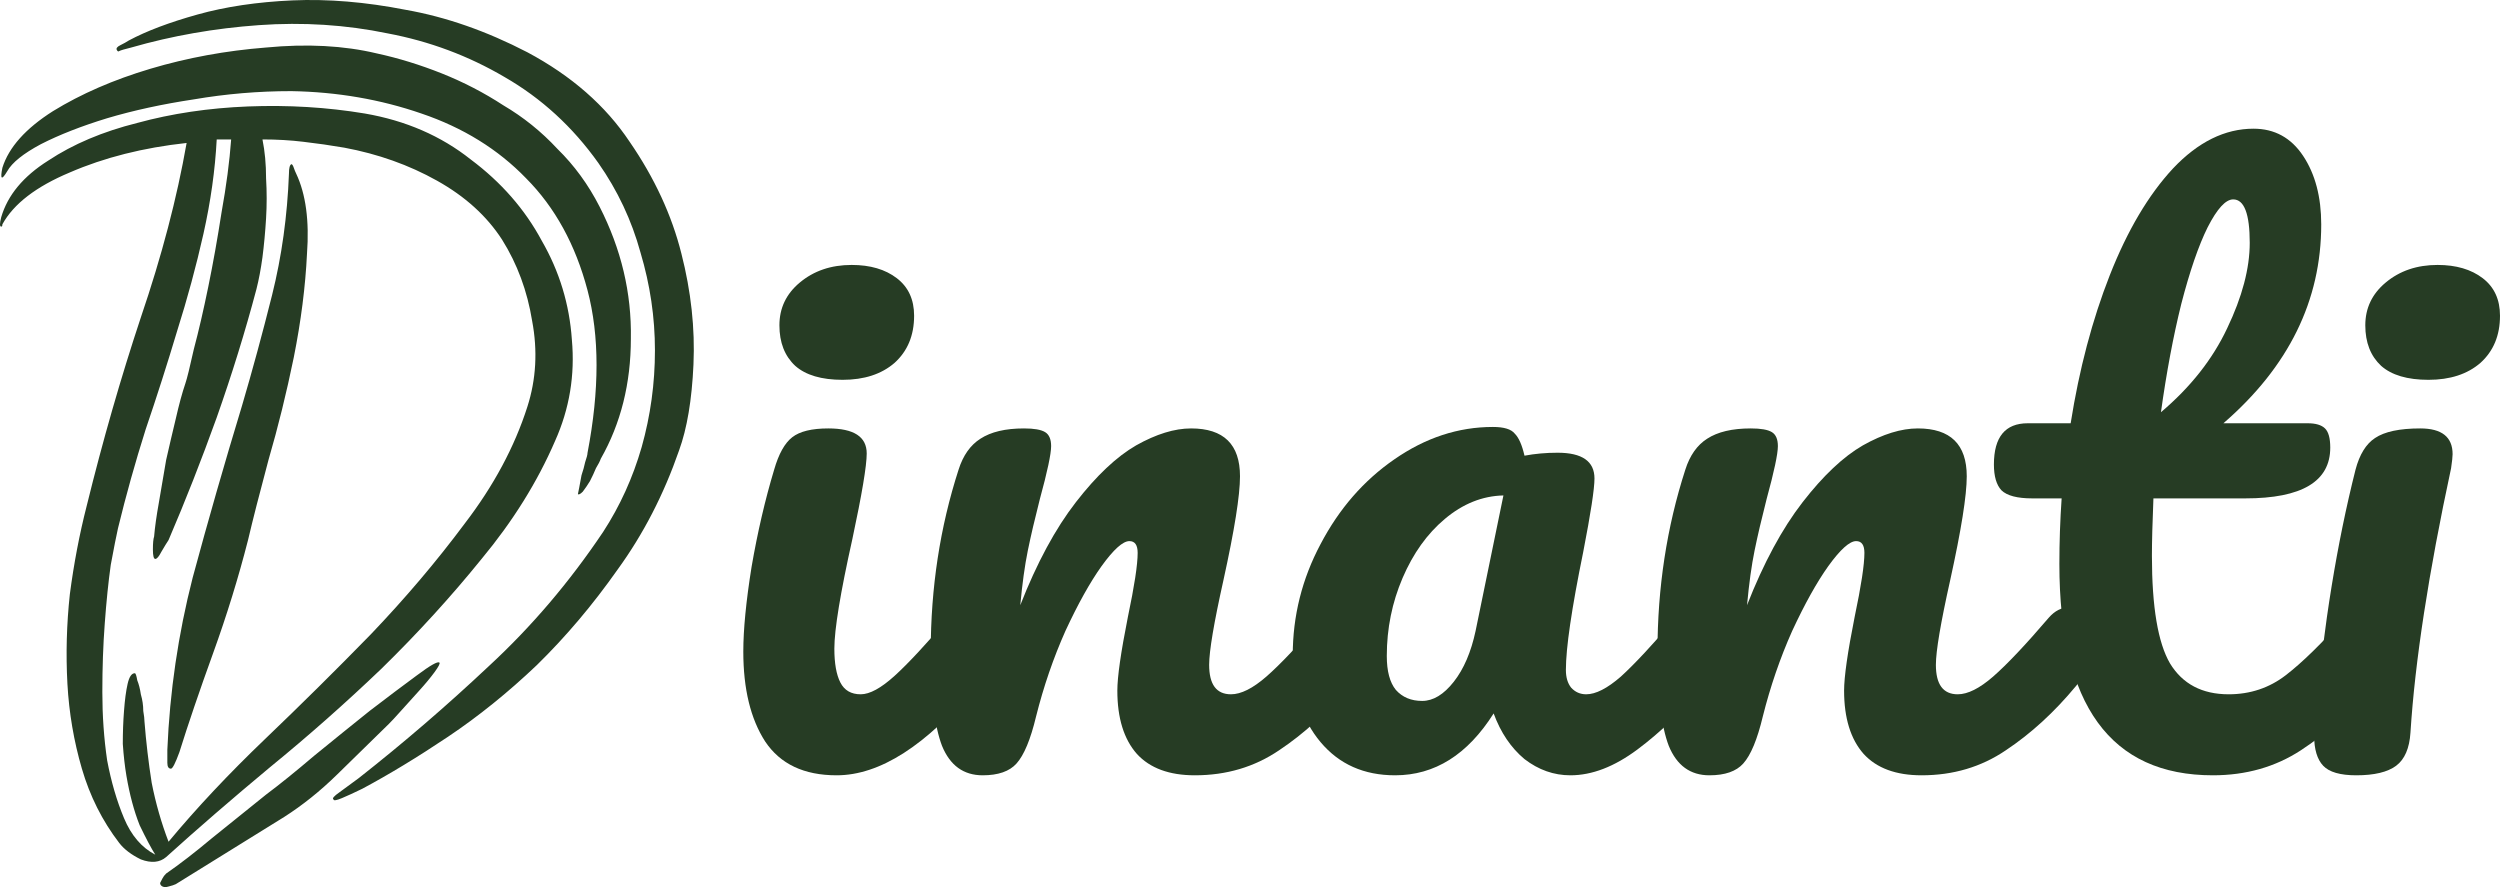
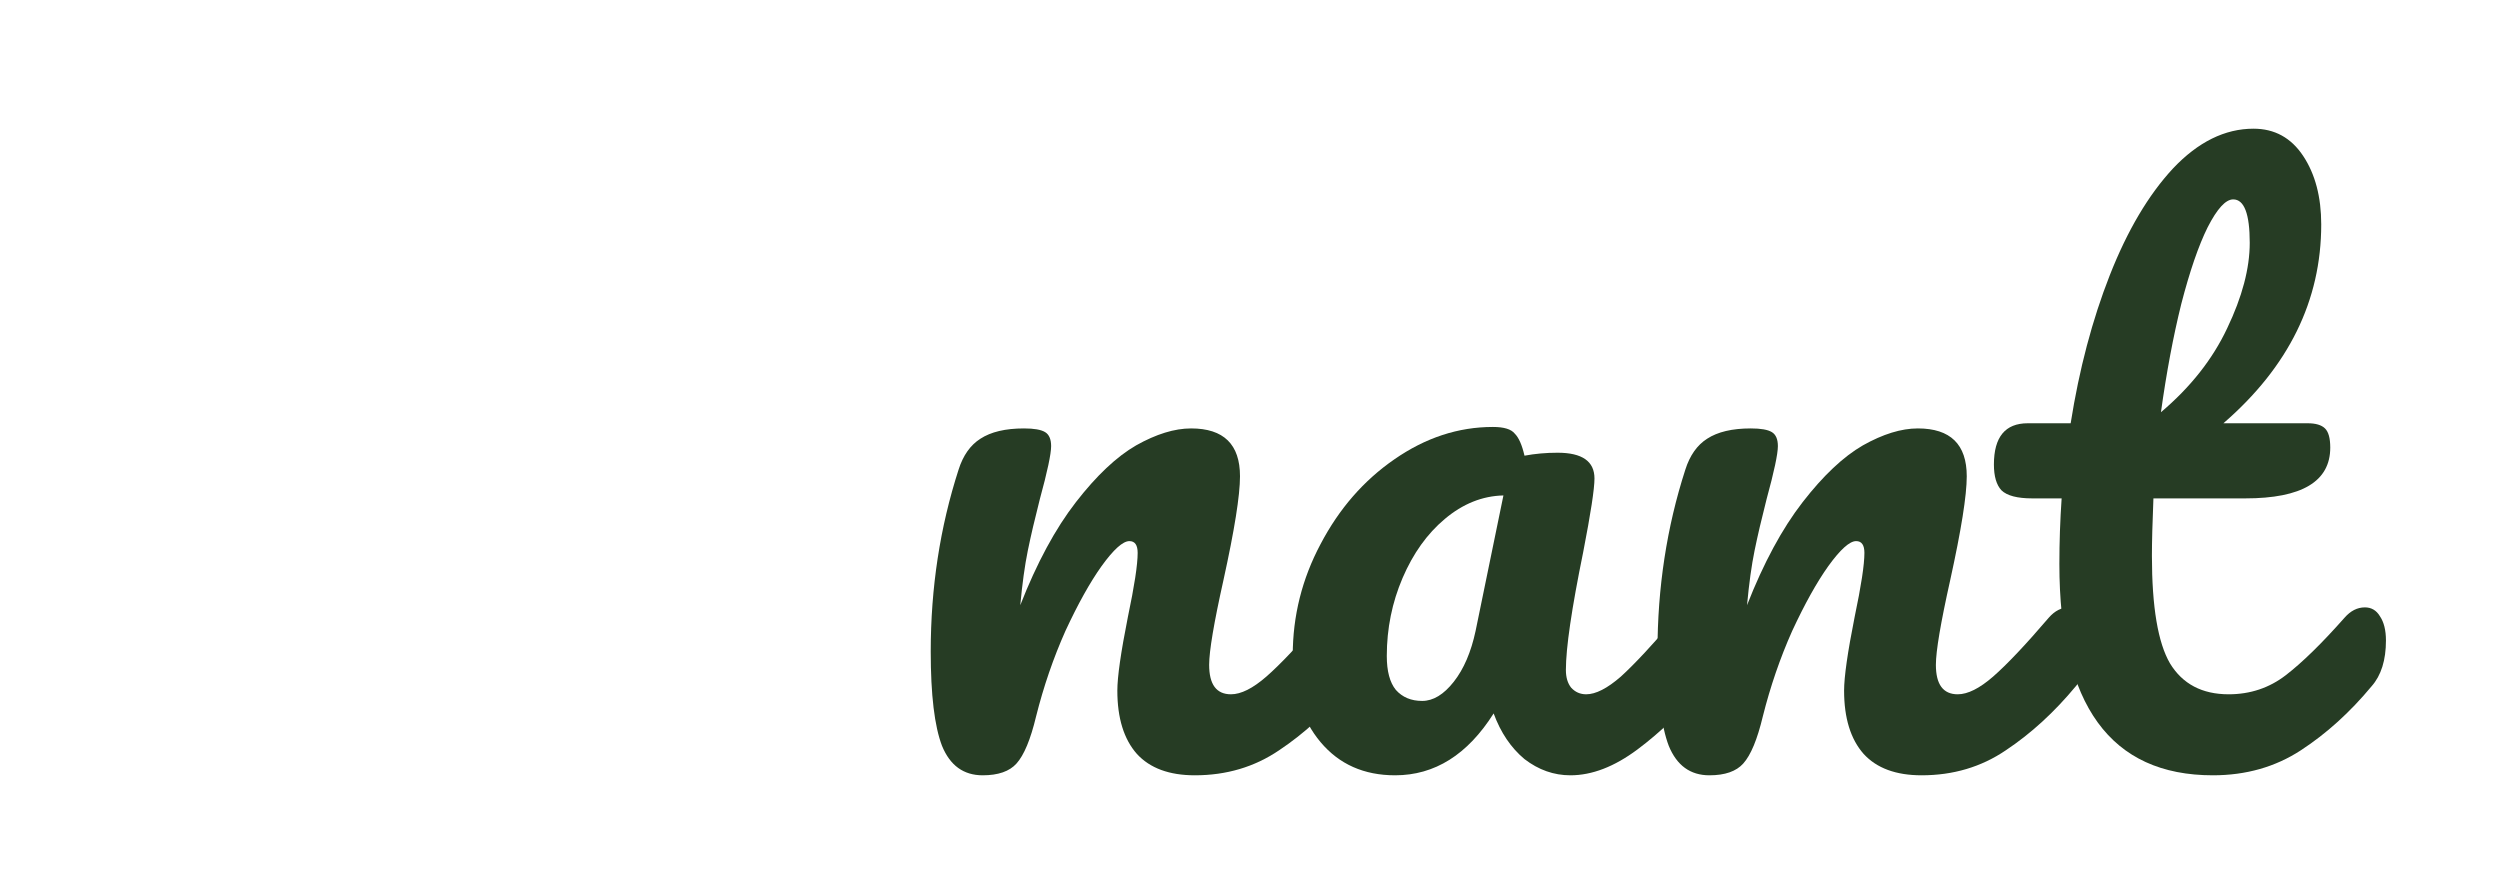
<svg xmlns="http://www.w3.org/2000/svg" width="124" height="44" viewBox="0 0 124 44" fill="none">
-   <path d="M29.798 22.755C29.758 22.872 29.679 23.028 29.559 23.223C29.48 23.417 29.38 23.632 29.261 23.865C29.141 24.06 29.022 24.236 28.902 24.391C28.783 24.508 28.703 24.547 28.664 24.508C28.664 24.508 28.683 24.411 28.723 24.216C28.763 24.021 28.803 23.807 28.843 23.573C28.922 23.339 28.982 23.125 29.022 22.93C29.102 22.697 29.141 22.541 29.141 22.463C29.738 19.346 29.738 16.657 29.141 14.397C28.544 12.137 27.529 10.287 26.096 8.845C24.702 7.403 22.971 6.332 20.901 5.63C18.87 4.929 16.72 4.559 14.451 4.52C12.819 4.52 11.207 4.656 9.614 4.929C8.062 5.163 6.628 5.474 5.315 5.864C4.041 6.254 2.946 6.682 2.03 7.15C1.155 7.617 0.597 8.066 0.358 8.494C0.08 8.962 0 8.903 0.119 8.319C0.438 7.306 1.274 6.371 2.627 5.513C4.021 4.656 5.633 3.955 7.464 3.409C9.296 2.864 11.207 2.513 13.197 2.357C15.227 2.163 17.059 2.26 18.691 2.65C19.766 2.883 20.841 3.215 21.916 3.643C22.991 4.072 24.006 4.598 24.961 5.221C25.956 5.806 26.852 6.526 27.648 7.384C28.484 8.202 29.181 9.157 29.738 10.248C30.813 12.352 31.331 14.534 31.291 16.793C31.291 19.014 30.794 21.002 29.798 22.755ZM33.68 22.346C32.923 24.528 31.908 26.495 30.634 28.249C29.4 30.002 28.066 31.58 26.633 32.983C25.2 34.347 23.727 35.535 22.214 36.548C20.701 37.561 19.288 38.418 17.974 39.12C17.576 39.315 17.238 39.47 16.959 39.587C16.681 39.704 16.541 39.724 16.541 39.646C16.462 39.607 16.561 39.49 16.84 39.295C17.158 39.061 17.477 38.828 17.795 38.594C20.025 36.84 22.174 34.99 24.245 33.041C26.355 31.093 28.246 28.872 29.918 26.379C30.754 25.093 31.391 23.69 31.828 22.171C32.266 20.612 32.485 19.014 32.485 17.378C32.485 15.741 32.246 14.124 31.769 12.527C31.331 10.929 30.634 9.449 29.679 8.085C28.405 6.293 26.852 4.87 25.021 3.818C23.23 2.766 21.299 2.046 19.229 1.656C17.158 1.227 15.028 1.091 12.839 1.247C10.649 1.403 8.539 1.773 6.509 2.357C6.191 2.435 5.991 2.494 5.912 2.533C5.872 2.572 5.832 2.552 5.792 2.474C5.753 2.396 5.812 2.318 5.972 2.24C6.131 2.163 6.27 2.085 6.39 2.007C7.265 1.539 8.4 1.11 9.793 0.721C11.187 0.331 12.759 0.097 14.511 0.019C16.263 -0.058 18.134 0.097 20.124 0.487C22.115 0.838 24.125 1.539 26.155 2.591C28.345 3.76 30.037 5.241 31.231 7.033C32.465 8.825 33.321 10.676 33.799 12.585C34.277 14.456 34.476 16.287 34.396 18.079C34.317 19.833 34.078 21.255 33.68 22.346ZM7.703 42.393C7.504 42.081 7.246 41.594 6.927 40.932C6.648 40.23 6.429 39.412 6.27 38.477C6.191 38.009 6.131 37.483 6.091 36.899C6.091 36.314 6.111 35.769 6.151 35.262C6.191 34.717 6.25 34.269 6.33 33.918C6.41 33.567 6.529 33.392 6.688 33.392C6.728 33.392 6.768 33.509 6.808 33.743C6.887 33.938 6.947 34.171 6.987 34.444C7.066 34.717 7.106 34.99 7.106 35.262C7.146 35.496 7.166 35.672 7.166 35.788C7.246 36.801 7.365 37.815 7.524 38.828C7.723 39.841 8.002 40.815 8.36 41.75C9.754 40.074 11.346 38.38 13.137 36.665C14.929 34.951 16.681 33.217 18.392 31.463C20.104 29.671 21.657 27.84 23.05 25.969C24.483 24.099 25.519 22.171 26.155 20.183C26.593 18.82 26.673 17.397 26.394 15.917C26.155 14.436 25.658 13.092 24.901 11.884C24.145 10.715 23.07 9.741 21.677 8.962C20.284 8.182 18.751 7.637 17.079 7.325C16.402 7.208 15.725 7.111 15.048 7.033C14.411 6.955 13.735 6.916 13.018 6.916C13.137 7.501 13.197 8.143 13.197 8.845C13.237 9.507 13.237 10.17 13.197 10.832C13.157 11.494 13.098 12.137 13.018 12.761C12.938 13.345 12.839 13.871 12.72 14.339C12.162 16.443 11.505 18.566 10.749 20.709C9.992 22.813 9.196 24.84 8.36 26.788C8.281 26.905 8.161 27.099 8.002 27.372C7.882 27.606 7.783 27.723 7.703 27.723C7.624 27.723 7.584 27.567 7.584 27.255C7.584 26.944 7.604 26.729 7.644 26.612C7.683 26.145 7.763 25.58 7.882 24.917C8.002 24.216 8.121 23.515 8.241 22.813C8.4 22.112 8.559 21.43 8.719 20.768C8.878 20.066 9.037 19.482 9.196 19.014C9.276 18.781 9.415 18.216 9.614 17.32C9.853 16.423 10.092 15.391 10.331 14.222C10.57 13.053 10.789 11.825 10.988 10.54C11.227 9.215 11.386 8.007 11.465 6.916H10.749C10.669 8.436 10.45 9.994 10.092 11.592C9.734 13.189 9.296 14.806 8.778 16.443C8.3 18.04 7.783 19.657 7.226 21.294C6.708 22.93 6.25 24.567 5.852 26.203C5.773 26.554 5.653 27.158 5.494 28.015C5.374 28.872 5.275 29.846 5.195 30.937C5.116 31.989 5.076 33.119 5.076 34.327C5.076 35.496 5.155 36.626 5.315 37.717C5.514 38.769 5.792 39.724 6.151 40.581C6.509 41.438 7.027 42.042 7.703 42.393ZM27.529 21.878C26.653 23.904 25.439 25.853 23.886 27.723C22.373 29.593 20.721 31.405 18.93 33.158C17.138 34.873 15.287 36.509 13.376 38.068C11.505 39.626 9.793 41.107 8.241 42.51C7.922 42.782 7.504 42.821 6.987 42.627C6.509 42.393 6.151 42.12 5.912 41.808C5.076 40.717 4.459 39.49 4.061 38.126C3.663 36.763 3.424 35.36 3.344 33.918C3.264 32.438 3.304 30.957 3.464 29.476C3.663 27.957 3.941 26.495 4.3 25.093C5.096 21.859 5.991 18.742 6.987 15.741C8.022 12.702 8.778 9.819 9.256 7.091C7.106 7.325 5.175 7.812 3.464 8.553C1.791 9.254 0.677 10.111 0.119 11.124C0.119 11.202 0.1 11.241 0.06 11.241C-0.02 11.241 -0.02 11.085 0.06 10.774C0.378 9.683 1.155 8.747 2.389 7.968C3.623 7.15 5.096 6.526 6.808 6.098C8.519 5.63 10.351 5.358 12.302 5.28C14.292 5.202 16.223 5.319 18.094 5.63C20.124 5.981 21.876 6.741 23.349 7.91C24.862 9.04 26.036 10.384 26.872 11.942C27.748 13.462 28.246 15.098 28.365 16.852C28.524 18.605 28.246 20.281 27.529 21.878ZM14.69 8.611C15.168 9.624 15.347 10.949 15.227 12.585C15.148 14.222 14.929 15.936 14.571 17.729C14.212 19.482 13.794 21.177 13.317 22.813C12.879 24.45 12.54 25.775 12.302 26.788C11.824 28.658 11.246 30.528 10.57 32.398C9.893 34.269 9.336 35.905 8.898 37.308C8.699 37.853 8.559 38.126 8.48 38.126C8.36 38.126 8.3 38.029 8.3 37.834C8.3 37.6 8.3 37.386 8.3 37.191C8.42 34.308 8.838 31.463 9.555 28.658C10.311 25.853 11.127 23.008 12.003 20.125C12.52 18.372 13.018 16.54 13.496 14.631C13.973 12.722 14.252 10.715 14.332 8.611C14.332 8.338 14.372 8.182 14.451 8.143C14.491 8.143 14.531 8.202 14.571 8.319C14.611 8.436 14.65 8.533 14.69 8.611ZM21.796 32.866C21.836 32.905 21.756 33.061 21.557 33.334C21.358 33.606 21.1 33.918 20.781 34.269C20.502 34.581 20.204 34.912 19.885 35.262C19.607 35.574 19.408 35.788 19.288 35.905C18.452 36.724 17.596 37.561 16.72 38.418C15.884 39.237 15.009 39.938 14.093 40.523L8.719 43.854C8.639 43.893 8.519 43.932 8.36 43.971C8.241 44.01 8.141 44.01 8.062 43.971C7.982 43.932 7.942 43.873 7.942 43.795C7.982 43.718 8.022 43.64 8.062 43.562C8.101 43.484 8.161 43.406 8.241 43.328C8.918 42.86 9.674 42.276 10.51 41.575C11.386 40.873 12.282 40.152 13.197 39.412C13.874 38.906 14.67 38.263 15.586 37.483C16.541 36.704 17.457 35.964 18.333 35.262C19.248 34.561 20.025 33.977 20.662 33.509C21.338 33.002 21.717 32.788 21.796 32.866Z" fill="#263C24" />
-   <path d="M41.794 18.839C40.749 18.839 39.965 18.608 39.443 18.145C38.92 17.658 38.659 16.988 38.659 16.136C38.659 15.284 38.995 14.577 39.667 14.017C40.364 13.433 41.222 13.141 42.242 13.141C43.163 13.141 43.909 13.36 44.481 13.798C45.054 14.236 45.34 14.857 45.34 15.661C45.34 16.635 45.016 17.414 44.37 17.999C43.723 18.559 42.864 18.839 41.794 18.839ZM41.496 38.455C39.878 38.455 38.697 37.895 37.95 36.775C37.228 35.654 36.868 34.169 36.868 32.318C36.868 31.222 37.005 29.822 37.278 28.117C37.577 26.388 37.95 24.781 38.398 23.296C38.622 22.516 38.92 21.98 39.294 21.688C39.667 21.396 40.264 21.25 41.085 21.25C42.354 21.25 42.989 21.664 42.989 22.492C42.989 23.101 42.752 24.513 42.279 26.729C41.682 29.408 41.384 31.222 41.384 32.172C41.384 32.903 41.483 33.463 41.682 33.852C41.881 34.242 42.217 34.437 42.69 34.437C43.138 34.437 43.698 34.132 44.37 33.524C45.041 32.915 45.937 31.953 47.057 30.638C47.355 30.297 47.691 30.126 48.064 30.126C48.388 30.126 48.637 30.273 48.811 30.565C49.01 30.857 49.109 31.259 49.109 31.77C49.109 32.744 48.873 33.499 48.4 34.035C45.937 36.982 43.636 38.455 41.496 38.455Z" fill="#263C24" />
  <path d="M48.74 38.455C47.794 38.455 47.122 37.968 46.724 36.994C46.351 36.02 46.164 34.461 46.164 32.318C46.164 29.152 46.625 26.145 47.545 23.296C47.769 22.589 48.13 22.078 48.628 21.761C49.15 21.42 49.872 21.25 50.792 21.25C51.29 21.25 51.638 21.311 51.837 21.433C52.036 21.554 52.136 21.786 52.136 22.127C52.136 22.516 51.949 23.393 51.576 24.757C51.327 25.731 51.128 26.583 50.979 27.314C50.83 28.044 50.705 28.945 50.606 30.017C51.427 27.922 52.347 26.218 53.368 24.903C54.388 23.588 55.383 22.65 56.353 22.09C57.349 21.53 58.257 21.25 59.078 21.25C60.695 21.25 61.504 22.041 61.504 23.624C61.504 24.574 61.23 26.291 60.683 28.775C60.21 30.893 59.974 32.294 59.974 32.976C59.974 33.95 60.334 34.437 61.056 34.437C61.554 34.437 62.138 34.145 62.81 33.56C63.507 32.951 64.428 31.977 65.572 30.638C65.871 30.297 66.207 30.126 66.58 30.126C66.903 30.126 67.152 30.273 67.326 30.565C67.525 30.857 67.625 31.259 67.625 31.77C67.625 32.744 67.388 33.499 66.916 34.035C65.846 35.326 64.689 36.385 63.445 37.213C62.225 38.041 60.832 38.455 59.265 38.455C57.996 38.455 57.038 38.102 56.391 37.396C55.744 36.665 55.42 35.618 55.42 34.254C55.42 33.572 55.595 32.355 55.943 30.601C56.266 29.067 56.428 28.008 56.428 27.423C56.428 27.034 56.291 26.839 56.018 26.839C55.694 26.839 55.234 27.253 54.637 28.081C54.064 28.884 53.467 29.956 52.845 31.295C52.248 32.635 51.763 34.047 51.39 35.533C51.116 36.677 50.792 37.456 50.419 37.87C50.071 38.26 49.511 38.455 48.74 38.455Z" fill="#263C24" />
  <path d="M69.196 38.455C67.653 38.455 66.422 37.907 65.501 36.811C64.58 35.715 64.12 34.279 64.12 32.501C64.12 30.553 64.58 28.714 65.501 26.985C66.422 25.232 67.641 23.831 69.159 22.784C70.701 21.713 72.331 21.177 74.048 21.177C74.595 21.177 74.956 21.287 75.13 21.506C75.329 21.701 75.491 22.066 75.615 22.602C76.138 22.504 76.685 22.455 77.257 22.455C78.477 22.455 79.086 22.882 79.086 23.734C79.086 24.245 78.9 25.463 78.526 27.387C77.954 30.187 77.668 32.136 77.668 33.231C77.668 33.597 77.755 33.889 77.929 34.108C78.128 34.327 78.377 34.437 78.676 34.437C79.148 34.437 79.721 34.145 80.393 33.56C81.064 32.951 81.973 31.977 83.117 30.638C83.416 30.297 83.752 30.126 84.125 30.126C84.448 30.126 84.697 30.273 84.871 30.565C85.07 30.857 85.17 31.259 85.17 31.77C85.17 32.744 84.933 33.499 84.461 34.035C83.441 35.277 82.358 36.324 81.214 37.176C80.069 38.029 78.962 38.455 77.892 38.455C77.071 38.455 76.312 38.187 75.615 37.651C74.944 37.091 74.433 36.336 74.085 35.386C72.791 37.432 71.162 38.455 69.196 38.455ZM70.54 34.766C71.087 34.766 71.609 34.449 72.107 33.816C72.605 33.183 72.965 32.343 73.189 31.295L74.57 24.574C73.525 24.598 72.555 24.988 71.659 25.743C70.788 26.474 70.092 27.448 69.569 28.665C69.047 29.883 68.785 31.174 68.785 32.537C68.785 33.292 68.935 33.852 69.233 34.218C69.557 34.583 69.992 34.766 70.54 34.766Z" fill="#263C24" />
  <path d="M84.786 38.455C83.841 38.455 83.169 37.968 82.771 36.994C82.398 36.02 82.211 34.461 82.211 32.318C82.211 29.152 82.671 26.145 83.592 23.296C83.816 22.589 84.177 22.078 84.674 21.761C85.197 21.42 85.918 21.25 86.839 21.25C87.337 21.25 87.685 21.311 87.884 21.433C88.083 21.554 88.183 21.786 88.183 22.127C88.183 22.516 87.996 23.393 87.623 24.757C87.374 25.731 87.175 26.583 87.026 27.314C86.876 28.044 86.752 28.945 86.653 30.017C87.474 27.922 88.394 26.218 89.414 24.903C90.434 23.588 91.43 22.65 92.4 22.09C93.395 21.53 94.304 21.25 95.125 21.25C96.742 21.25 97.551 22.041 97.551 23.624C97.551 24.574 97.277 26.291 96.73 28.775C96.257 30.893 96.02 32.294 96.02 32.976C96.02 33.95 96.381 34.437 97.103 34.437C97.6 34.437 98.185 34.145 98.857 33.56C99.554 32.951 100.474 31.977 101.619 30.638C101.917 30.297 102.253 30.126 102.627 30.126C102.95 30.126 103.199 30.273 103.373 30.565C103.572 30.857 103.672 31.259 103.672 31.77C103.672 32.744 103.435 33.499 102.962 34.035C101.893 35.326 100.736 36.385 99.491 37.213C98.272 38.041 96.879 38.455 95.311 38.455C94.042 38.455 93.084 38.102 92.438 37.396C91.791 36.665 91.467 35.618 91.467 34.254C91.467 33.572 91.641 32.355 91.99 30.601C92.313 29.067 92.475 28.008 92.475 27.423C92.475 27.034 92.338 26.839 92.064 26.839C91.741 26.839 91.281 27.253 90.683 28.081C90.111 28.884 89.514 29.956 88.892 31.295C88.295 32.635 87.809 34.047 87.436 35.533C87.163 36.677 86.839 37.456 86.466 37.87C86.118 38.26 85.558 38.455 84.786 38.455Z" fill="#263C24" />
  <path d="M117.298 30.126C117.621 30.126 117.87 30.273 118.044 30.565C118.243 30.857 118.343 31.259 118.343 31.77C118.343 32.744 118.106 33.499 117.634 34.035C116.564 35.326 115.394 36.385 114.125 37.213C112.856 38.041 111.401 38.455 109.759 38.455C104.683 38.455 102.145 34.96 102.145 27.971C102.145 26.9 102.182 25.816 102.257 24.72H100.801C100.055 24.72 99.545 24.586 99.271 24.318C99.022 24.05 98.898 23.624 98.898 23.04C98.898 21.676 99.458 20.994 100.577 20.994H102.705C103.128 18.316 103.775 15.868 104.645 13.652C105.516 11.436 106.561 9.67 107.781 8.355C109.025 7.04 110.356 6.383 111.774 6.383C112.819 6.383 113.64 6.833 114.237 7.734C114.834 8.635 115.133 9.768 115.133 11.132C115.133 14.906 113.516 18.194 110.281 20.994H114.461C114.859 20.994 115.145 21.079 115.32 21.25C115.494 21.42 115.581 21.737 115.581 22.2C115.581 23.88 114.175 24.72 111.363 24.72H106.81C106.76 25.938 106.735 26.887 106.735 27.569C106.735 30.102 107.034 31.88 107.631 32.903C108.253 33.925 109.224 34.437 110.542 34.437C111.612 34.437 112.558 34.12 113.379 33.487C114.2 32.854 115.17 31.904 116.29 30.638C116.589 30.297 116.924 30.126 117.298 30.126ZM110.766 9.89C110.393 9.89 109.97 10.352 109.497 11.278C109.049 12.179 108.614 13.445 108.191 15.077C107.793 16.684 107.457 18.474 107.183 20.446C108.651 19.204 109.746 17.816 110.468 16.282C111.214 14.723 111.587 13.311 111.587 12.045C111.587 10.608 111.314 9.89 110.766 9.89Z" fill="#263C24" />
-   <path d="M120.454 18.839C119.409 18.839 118.626 18.608 118.103 18.145C117.581 17.658 117.319 16.988 117.319 16.136C117.319 15.284 117.655 14.577 118.327 14.017C119.024 13.433 119.882 13.141 120.902 13.141C121.823 13.141 122.569 13.36 123.142 13.798C123.714 14.236 124 14.857 124 15.661C124 16.635 123.677 17.414 123.03 17.999C122.383 18.559 121.524 18.839 120.454 18.839ZM116.871 38.455C116.075 38.455 115.528 38.297 115.229 37.98C114.931 37.663 114.781 37.164 114.781 36.482C114.781 36.288 114.806 35.947 114.856 35.46C115.254 31.003 115.913 26.948 116.834 23.296C117.033 22.541 117.357 22.017 117.804 21.725C118.277 21.408 119.024 21.25 120.044 21.25C121.114 21.25 121.649 21.676 121.649 22.528C121.649 22.65 121.624 22.882 121.574 23.223C120.454 28.434 119.783 32.805 119.559 36.336C119.509 37.116 119.272 37.663 118.85 37.98C118.427 38.297 117.767 38.455 116.871 38.455Z" fill="#263C24" />
</svg>